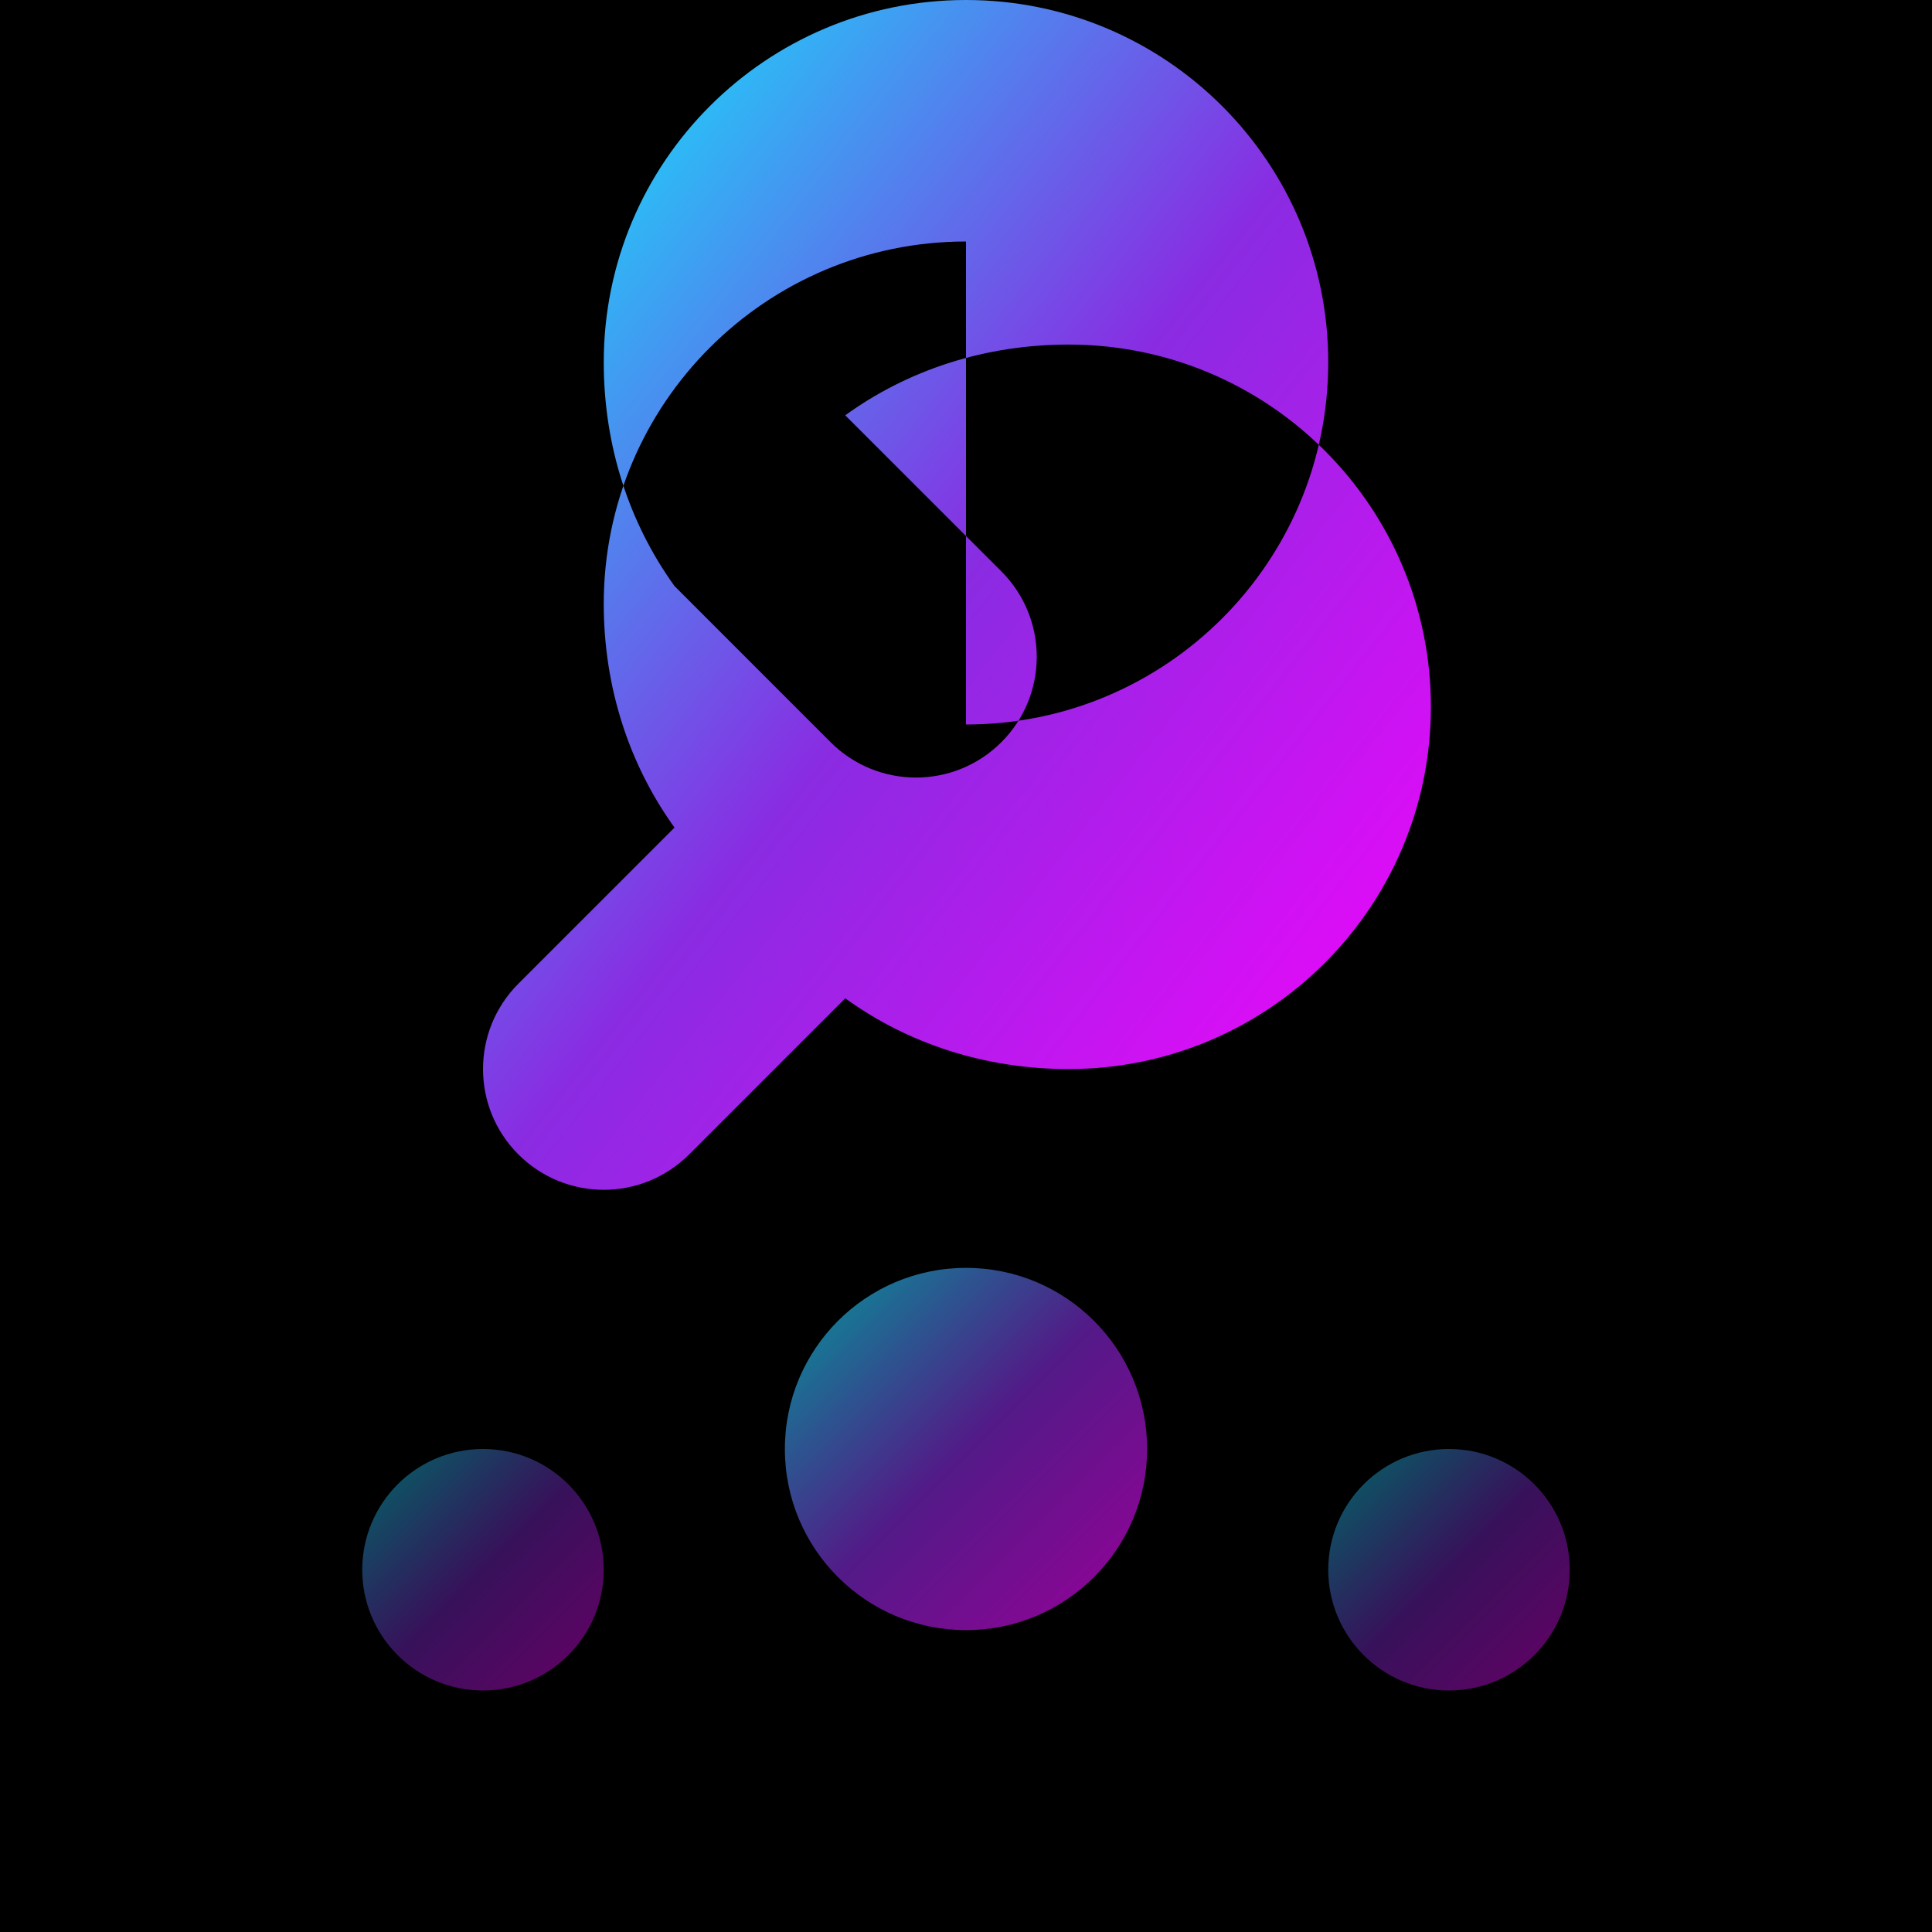
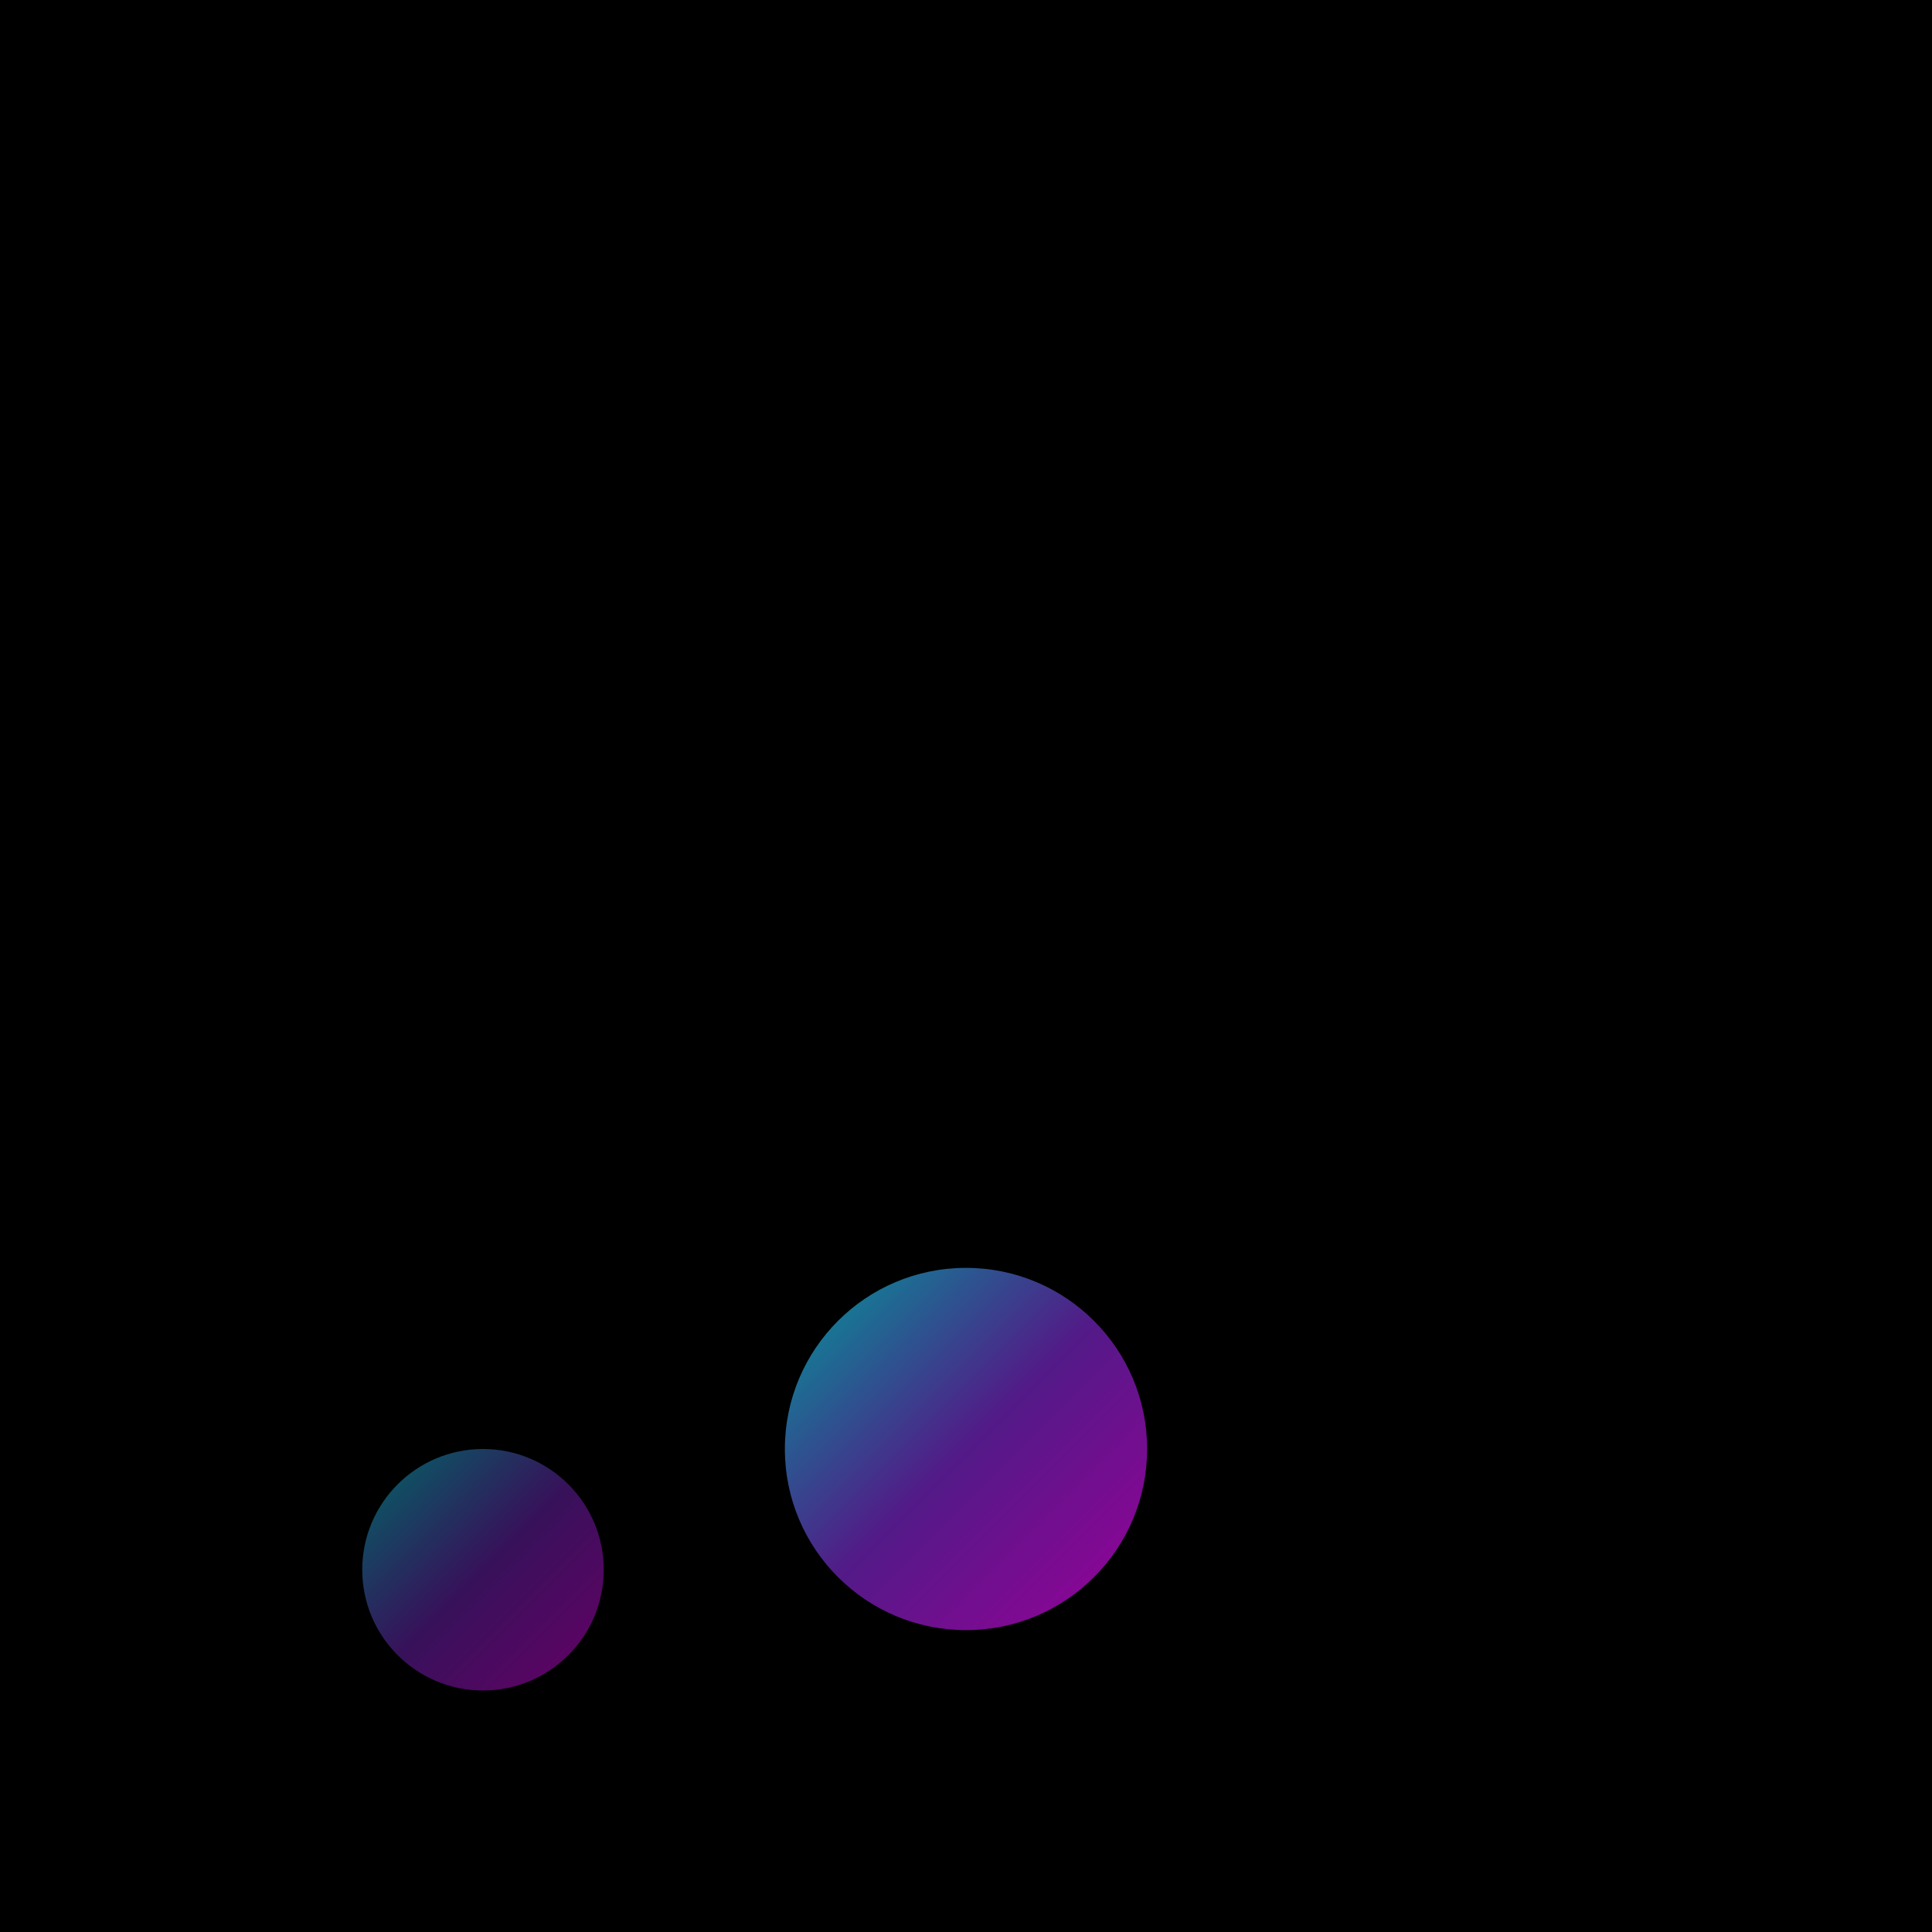
<svg xmlns="http://www.w3.org/2000/svg" width="32" height="32" viewBox="0 0 32 32" fill="none">
  <rect width="32" height="32" fill="#000000" />
-   <path d="M16 4C12.686 4 10 6.686 10 10C10 11.381 10.419 12.661 11.172 13.707L8.586 16.293C7.805 17.074 7.805 18.34 8.586 19.121C9.367 19.902 10.633 19.902 11.414 19.121L14 16.535C15.039 17.288 16.319 17.707 17.7 17.707C21.014 17.707 23.7 15.021 23.7 11.707C23.7 8.393 21.014 5.707 17.7 5.707C16.319 5.707 15.039 6.126 14 6.879L16.586 9.464C17.367 10.245 17.367 11.512 16.586 12.293C15.805 13.074 14.538 13.074 13.757 12.293L11.172 9.707C10.419 8.661 10 7.381 10 6C10 2.686 12.686 0 16 0C19.314 0 22 2.686 22 6C22 9.314 19.314 12 16 12Z" fill="url(#gradient)" />
  <circle cx="16" cy="24" r="3" fill="url(#gradient)" opacity="0.6" />
  <circle cx="8" cy="26" r="2" fill="url(#gradient)" opacity="0.4" />
-   <circle cx="24" cy="26" r="2" fill="url(#gradient)" opacity="0.4" />
  <defs>
    <linearGradient id="gradient" x1="0%" y1="0%" x2="100%" y2="100%">
      <stop offset="0%" style="stop-color:#00FFFF" />
      <stop offset="50%" style="stop-color:#8A2BE2" />
      <stop offset="100%" style="stop-color:#FF00FF" />
    </linearGradient>
  </defs>
</svg>